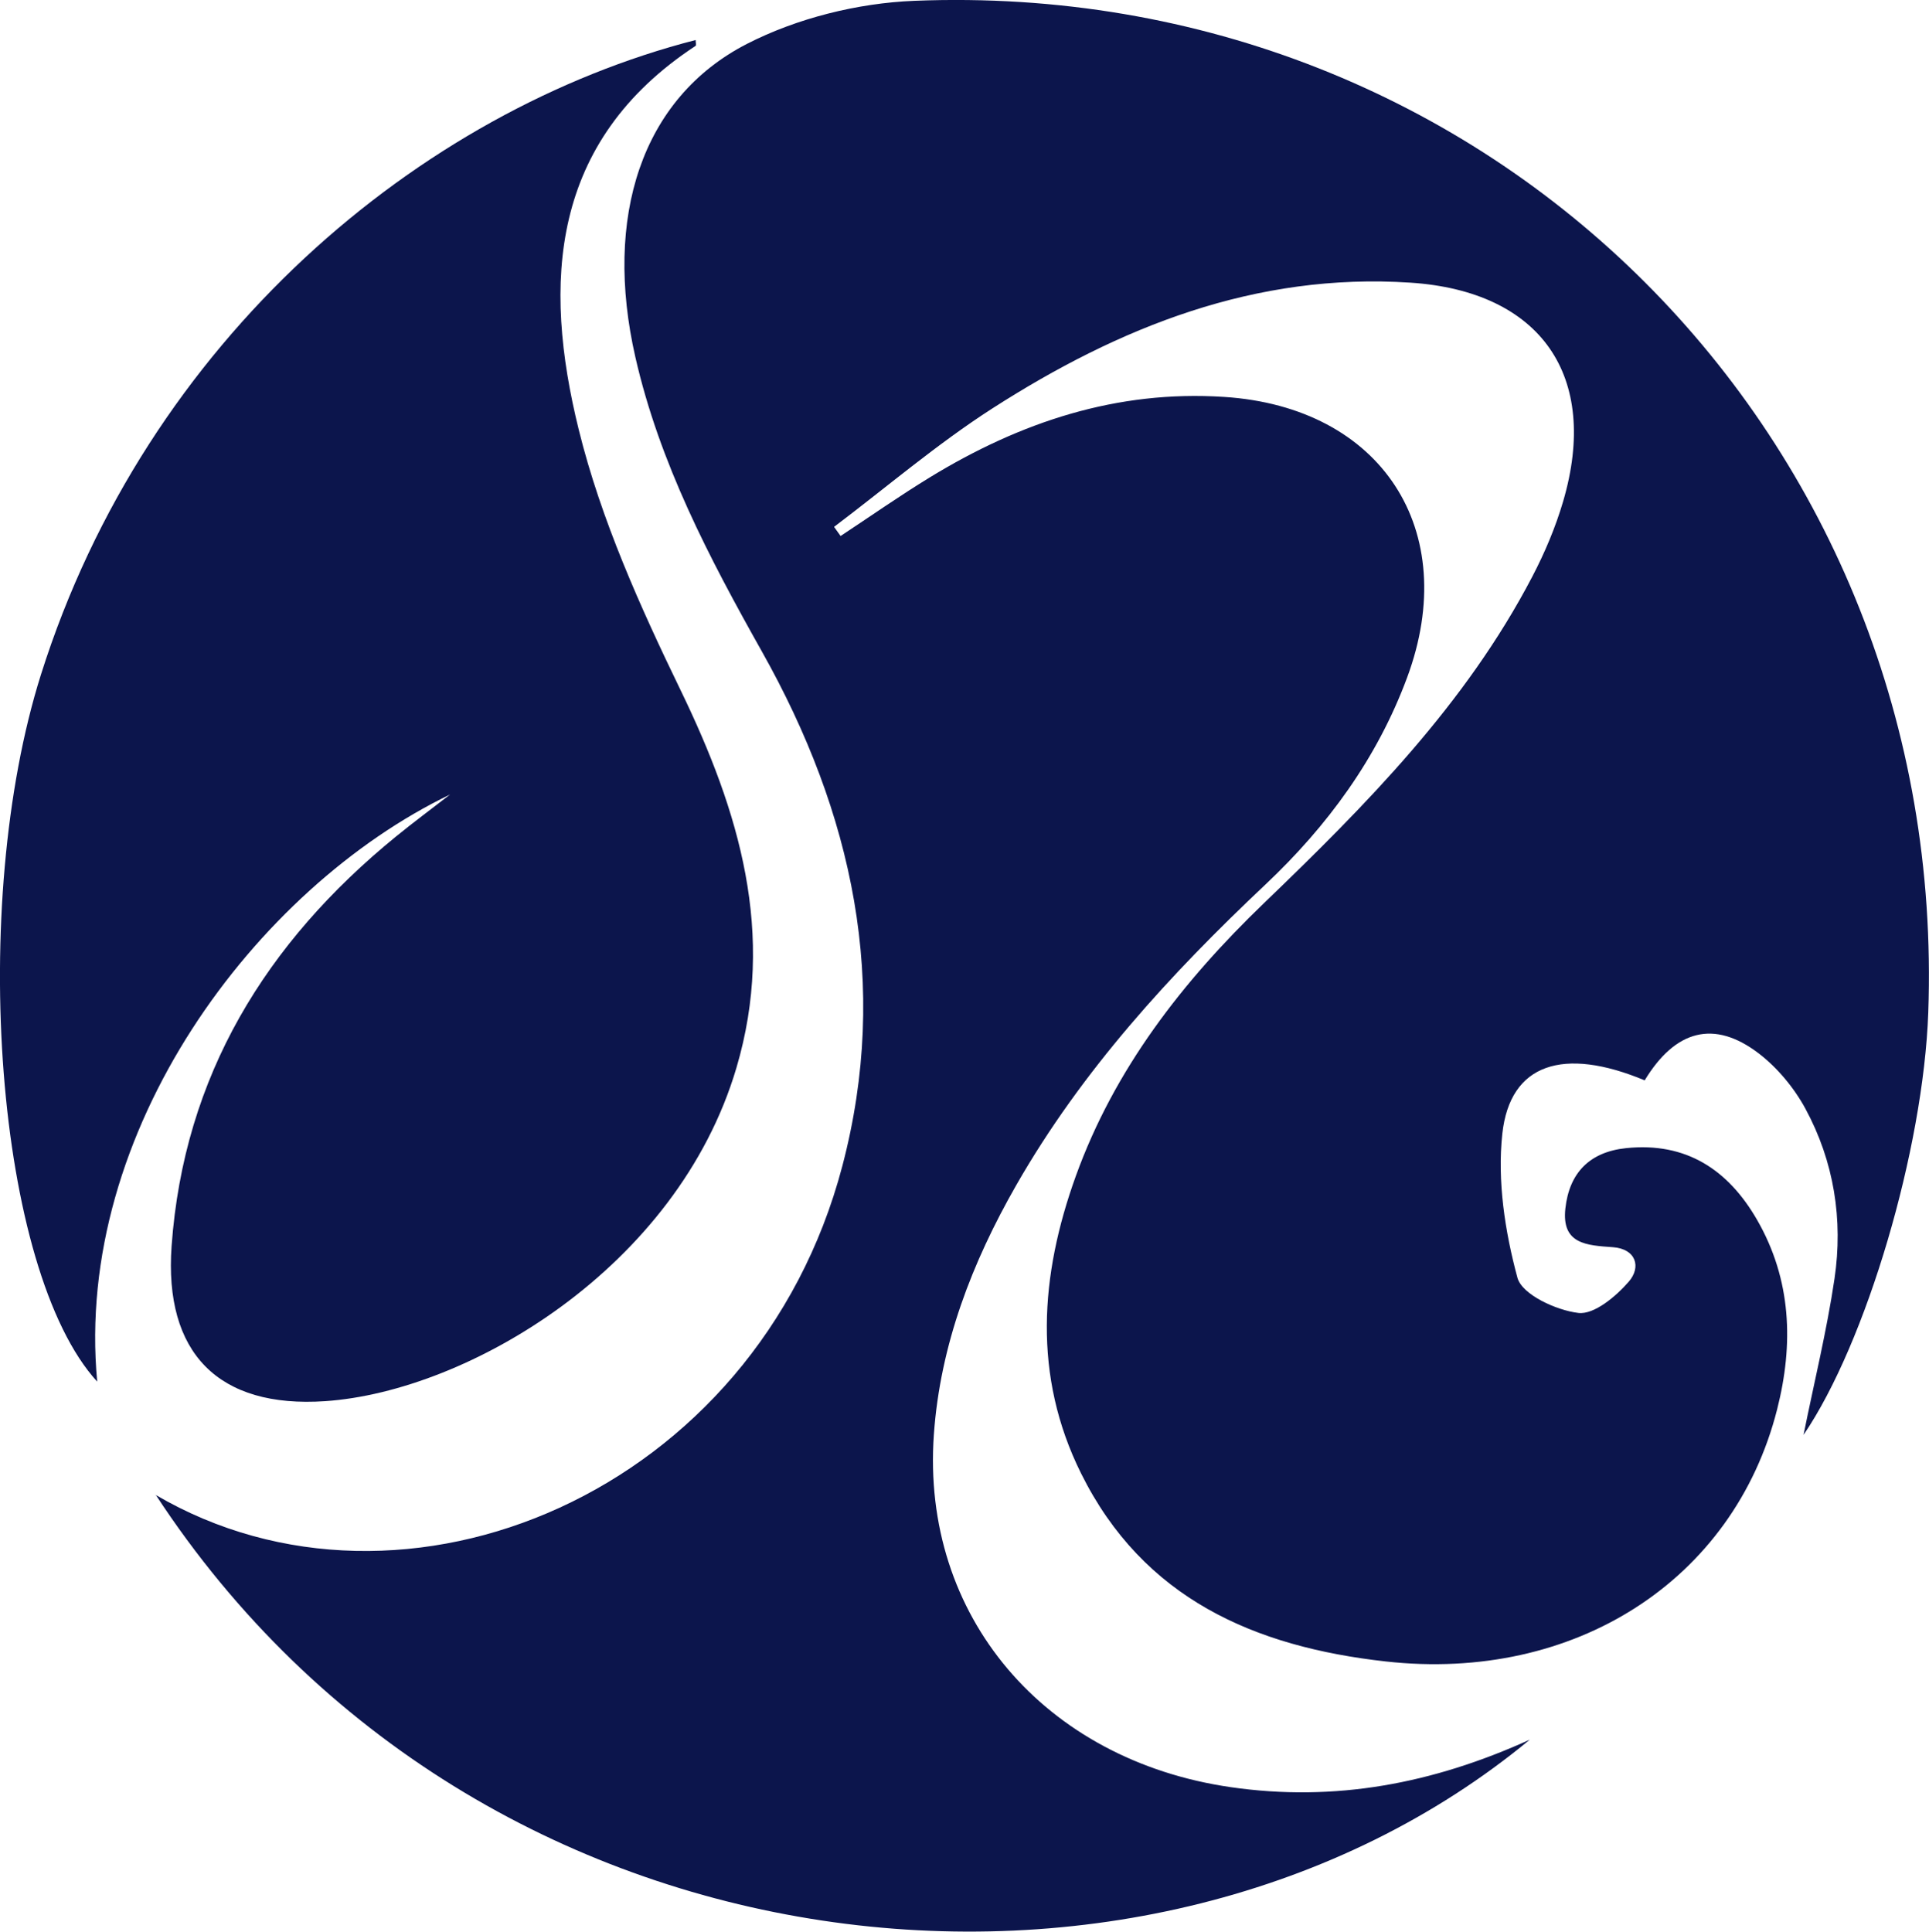
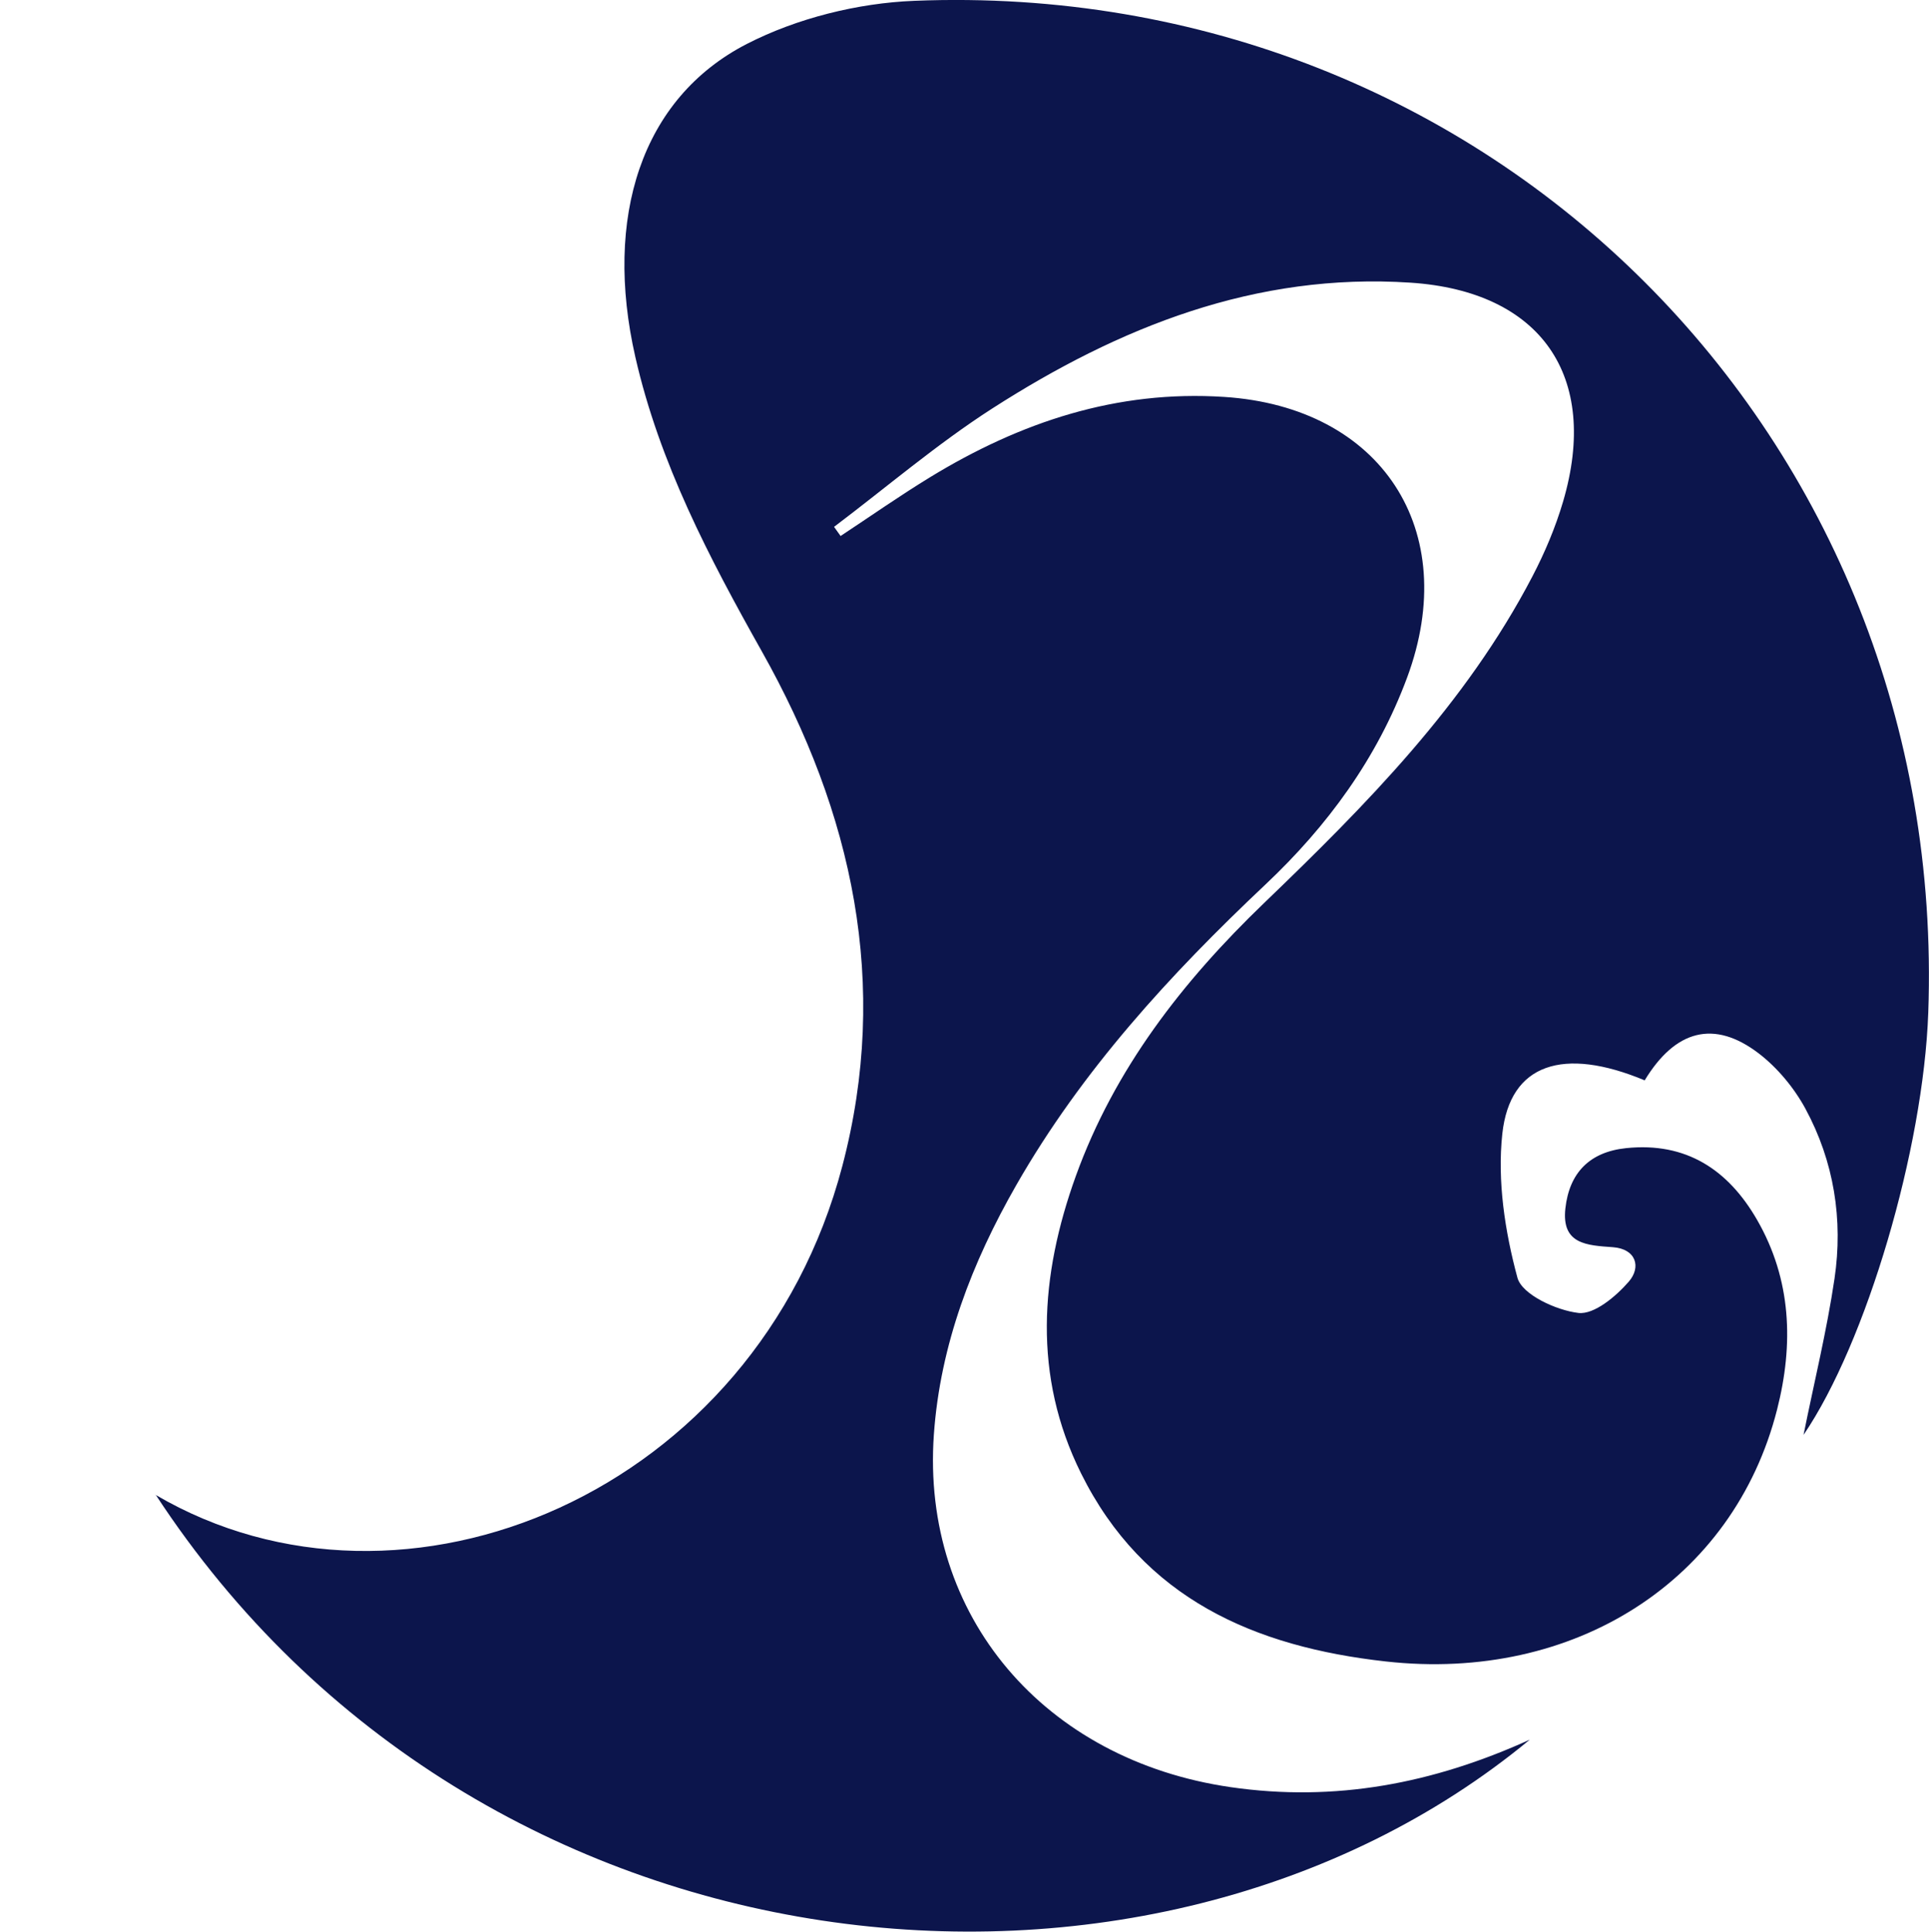
<svg xmlns="http://www.w3.org/2000/svg" id="_图层_2" data-name="图层 2" viewBox="0 0 236.18 236.54">
  <defs>
    <style>
      .cls-1 {
        fill: #0c154c;
      }
    </style>
  </defs>
  <g id="_图层_1-2" data-name="图层 1">
    <g>
-       <path class="cls-1" d="M19.04,183.03c30.39,17.83,73.55-.22,84.09-40.25,5.87-22.3,1.26-43.24-9.83-62.98-6.46-11.49-12.55-23.09-15.51-36.08-3.89-17.06,.7-31.68,13.65-38.34C97.58,2.23,105,.38,111.93,.1c70.5-2.84,126.67,53.42,124.16,123.89-.6,16.73-7.58,40.4-15.27,51.7,1.28-6.37,2.84-12.7,3.79-19.12,1.07-7.24-.06-14.35-3.56-20.82-1.39-2.56-3.43-5.02-5.73-6.78-5.46-4.16-10.21-2.86-13.95,3.31-9.95-4.15-16.49-2.06-17.43,6.53-.63,5.79,.32,11.98,1.85,17.64,.56,2.06,4.75,3.99,7.47,4.31,1.92,.22,4.59-2.02,6.16-3.83,1.55-1.78,.9-4.01-1.93-4.22-3.2-.23-6.32-.35-5.83-4.75,.48-4.34,2.95-6.91,7.43-7.38,7.38-.77,12.52,2.67,16.04,8.78,4.22,7.33,4.49,15.22,2.45,23.23-5.32,20.92-24.79,33.42-47.92,30.84-16.07-1.79-29.69-7.7-37.3-23.03-5.93-11.95-5.03-24.23-.64-36.4,4.74-13.13,13.08-23.84,23.05-33.43,12.51-12.03,24.7-24.36,32.84-39.97,1.53-2.93,2.84-6.03,3.77-9.19,4.52-15.37-2.72-25.75-18.69-26.8-18.96-1.25-35.66,5.43-51.19,15.4-6.77,4.35-12.94,9.64-19.38,14.5,.27,.37,.53,.75,.8,1.12,3.65-2.41,7.23-4.92,10.96-7.2,11.04-6.74,22.83-10.69,36-9.83,19.23,1.24,29.11,16.3,22.4,34.37-3.67,9.89-9.75,18.17-17.34,25.33-11.69,11.02-22.47,22.77-30.5,36.79-5.43,9.49-9.32,19.56-10.1,30.56-1.57,22.25,13.55,39.86,36.31,43.17,12.82,1.86,24.79-.43,36.65-5.81-46.43,38.42-128.61,30.63-168.25-30.01Z" />
-       <path class="cls-1" d="M55.11,97.28c-23.81,11.47-46.07,41.22-43.21,71.89C-.52,155.57-3.91,110.84,5.02,82.58,17.98,41.55,51.38,13.59,85.17,4.9c0,.26,.1,.65-.01,.72-17.81,11.7-18.75,29.02-14.29,47.03,2.72,11,7.51,21.64,12.48,31.9,7.18,14.83,11.67,29.78,6.82,46.18-7.25,24.54-32.89,39.63-50.33,40.83-13.13,.9-19.77-5.92-18.83-18.99,1.5-20.85,11.54-37.15,27.48-50.15,2.17-1.77,4.42-3.43,6.63-5.15Z" />
+       <path class="cls-1" d="M19.04,183.03c30.39,17.83,73.55-.22,84.09-40.25,5.87-22.3,1.26-43.24-9.83-62.98-6.46-11.49-12.55-23.09-15.51-36.08-3.89-17.06,.7-31.68,13.65-38.34C97.58,2.23,105,.38,111.93,.1c70.5-2.84,126.67,53.42,124.16,123.89-.6,16.73-7.58,40.4-15.27,51.7,1.28-6.37,2.84-12.7,3.79-19.12,1.07-7.24-.06-14.35-3.56-20.82-1.39-2.56-3.43-5.02-5.73-6.78-5.46-4.16-10.21-2.86-13.95,3.31-9.95-4.15-16.49-2.06-17.43,6.53-.63,5.79,.32,11.98,1.85,17.64,.56,2.06,4.75,3.99,7.47,4.31,1.92,.22,4.59-2.02,6.16-3.83,1.55-1.78,.9-4.01-1.93-4.22-3.2-.23-6.32-.35-5.83-4.75,.48-4.34,2.95-6.91,7.43-7.38,7.38-.77,12.52,2.67,16.04,8.78,4.22,7.33,4.49,15.22,2.45,23.23-5.32,20.92-24.79,33.42-47.92,30.84-16.07-1.79-29.69-7.7-37.3-23.03-5.93-11.95-5.03-24.23-.64-36.4,4.74-13.13,13.08-23.84,23.05-33.43,12.51-12.03,24.7-24.36,32.84-39.97,1.53-2.93,2.84-6.03,3.77-9.19,4.52-15.37-2.72-25.75-18.69-26.8-18.96-1.25-35.66,5.43-51.19,15.4-6.77,4.35-12.94,9.64-19.38,14.5,.27,.37,.53,.75,.8,1.12,3.65-2.41,7.23-4.92,10.96-7.2,11.04-6.74,22.83-10.69,36-9.83,19.23,1.24,29.11,16.3,22.4,34.37-3.67,9.89-9.75,18.17-17.34,25.33-11.69,11.02-22.47,22.77-30.5,36.79-5.43,9.49-9.32,19.56-10.1,30.56-1.57,22.25,13.55,39.86,36.31,43.17,12.82,1.86,24.79-.43,36.65-5.81-46.43,38.42-128.61,30.63-168.25-30.01" />
    </g>
  </g>
</svg>